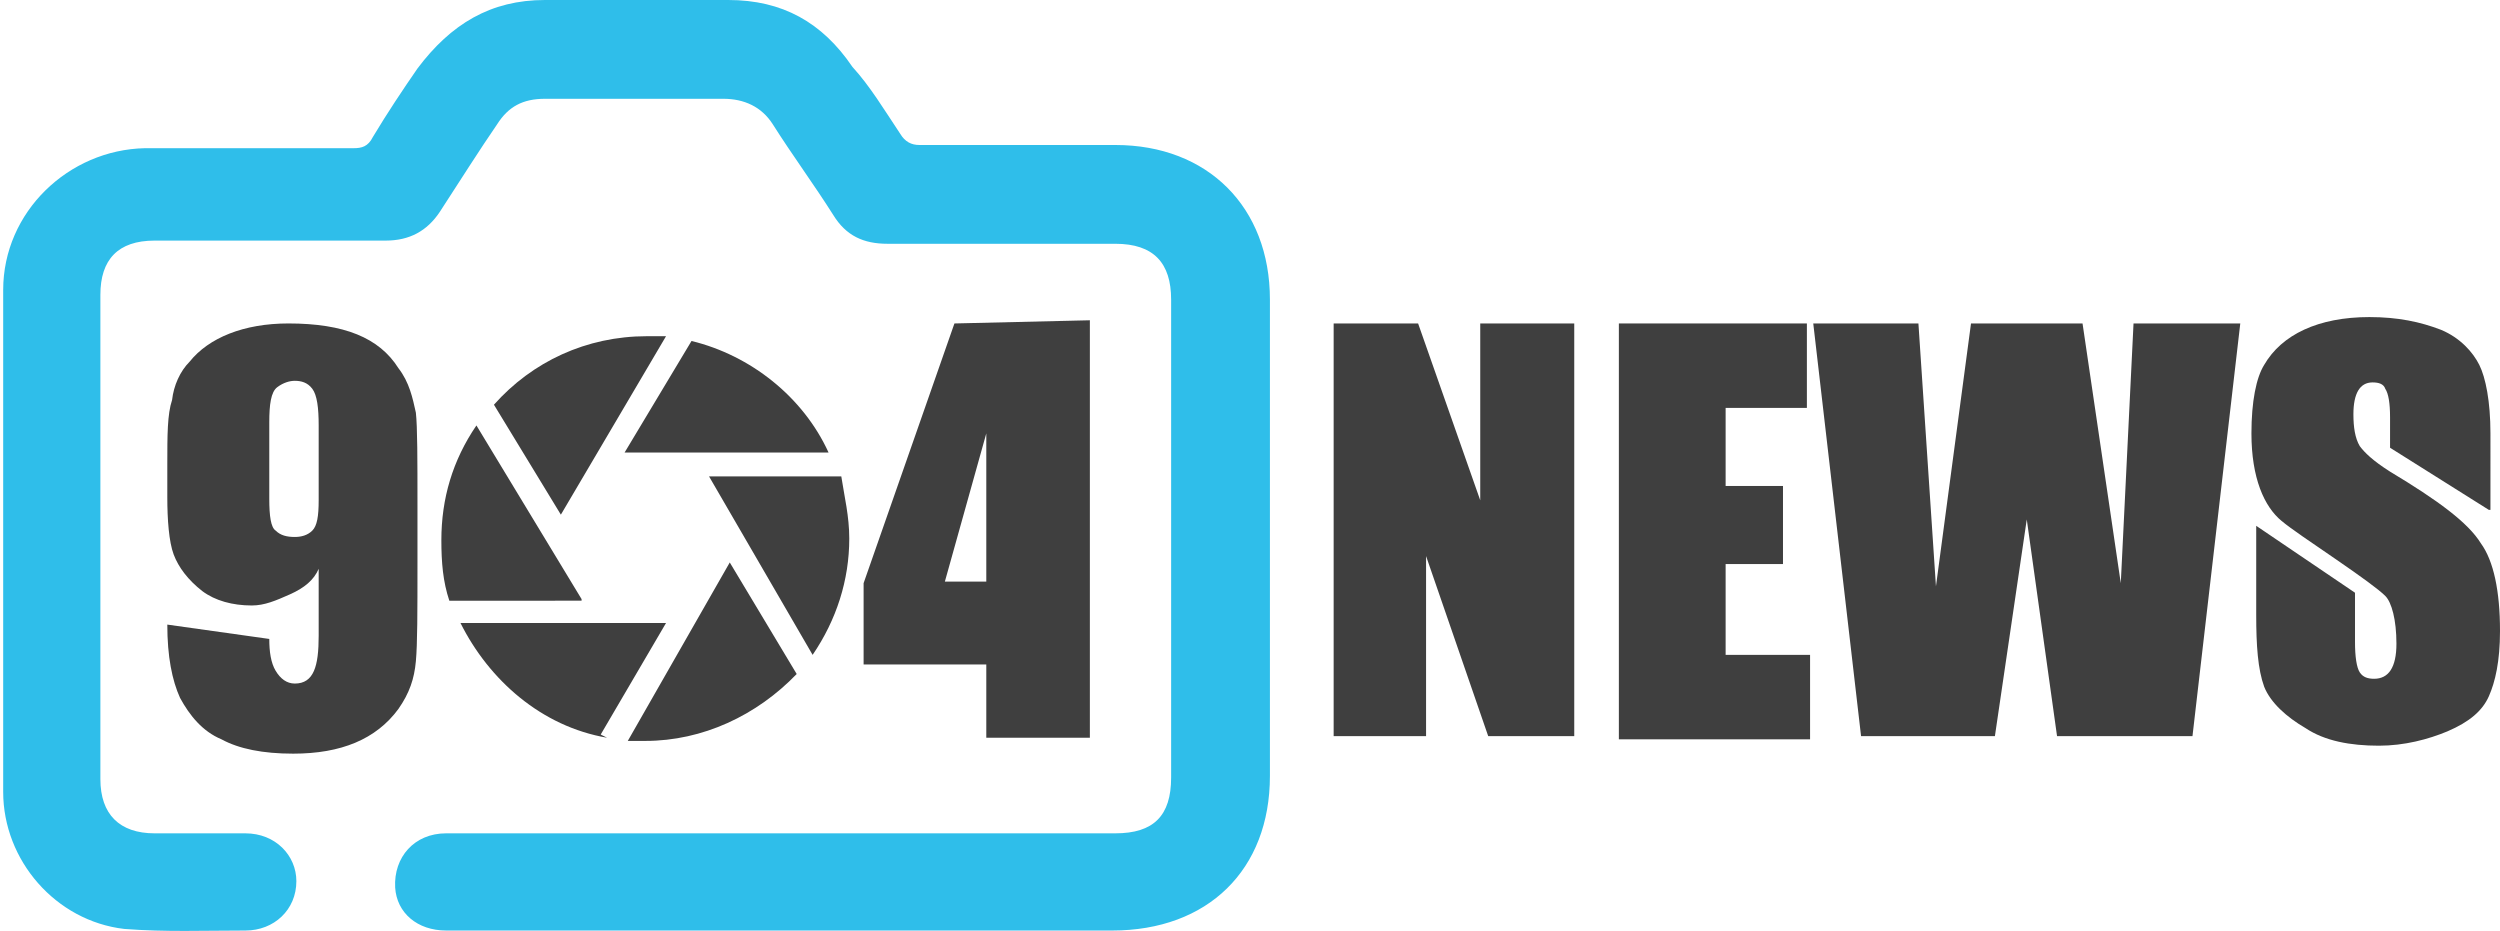
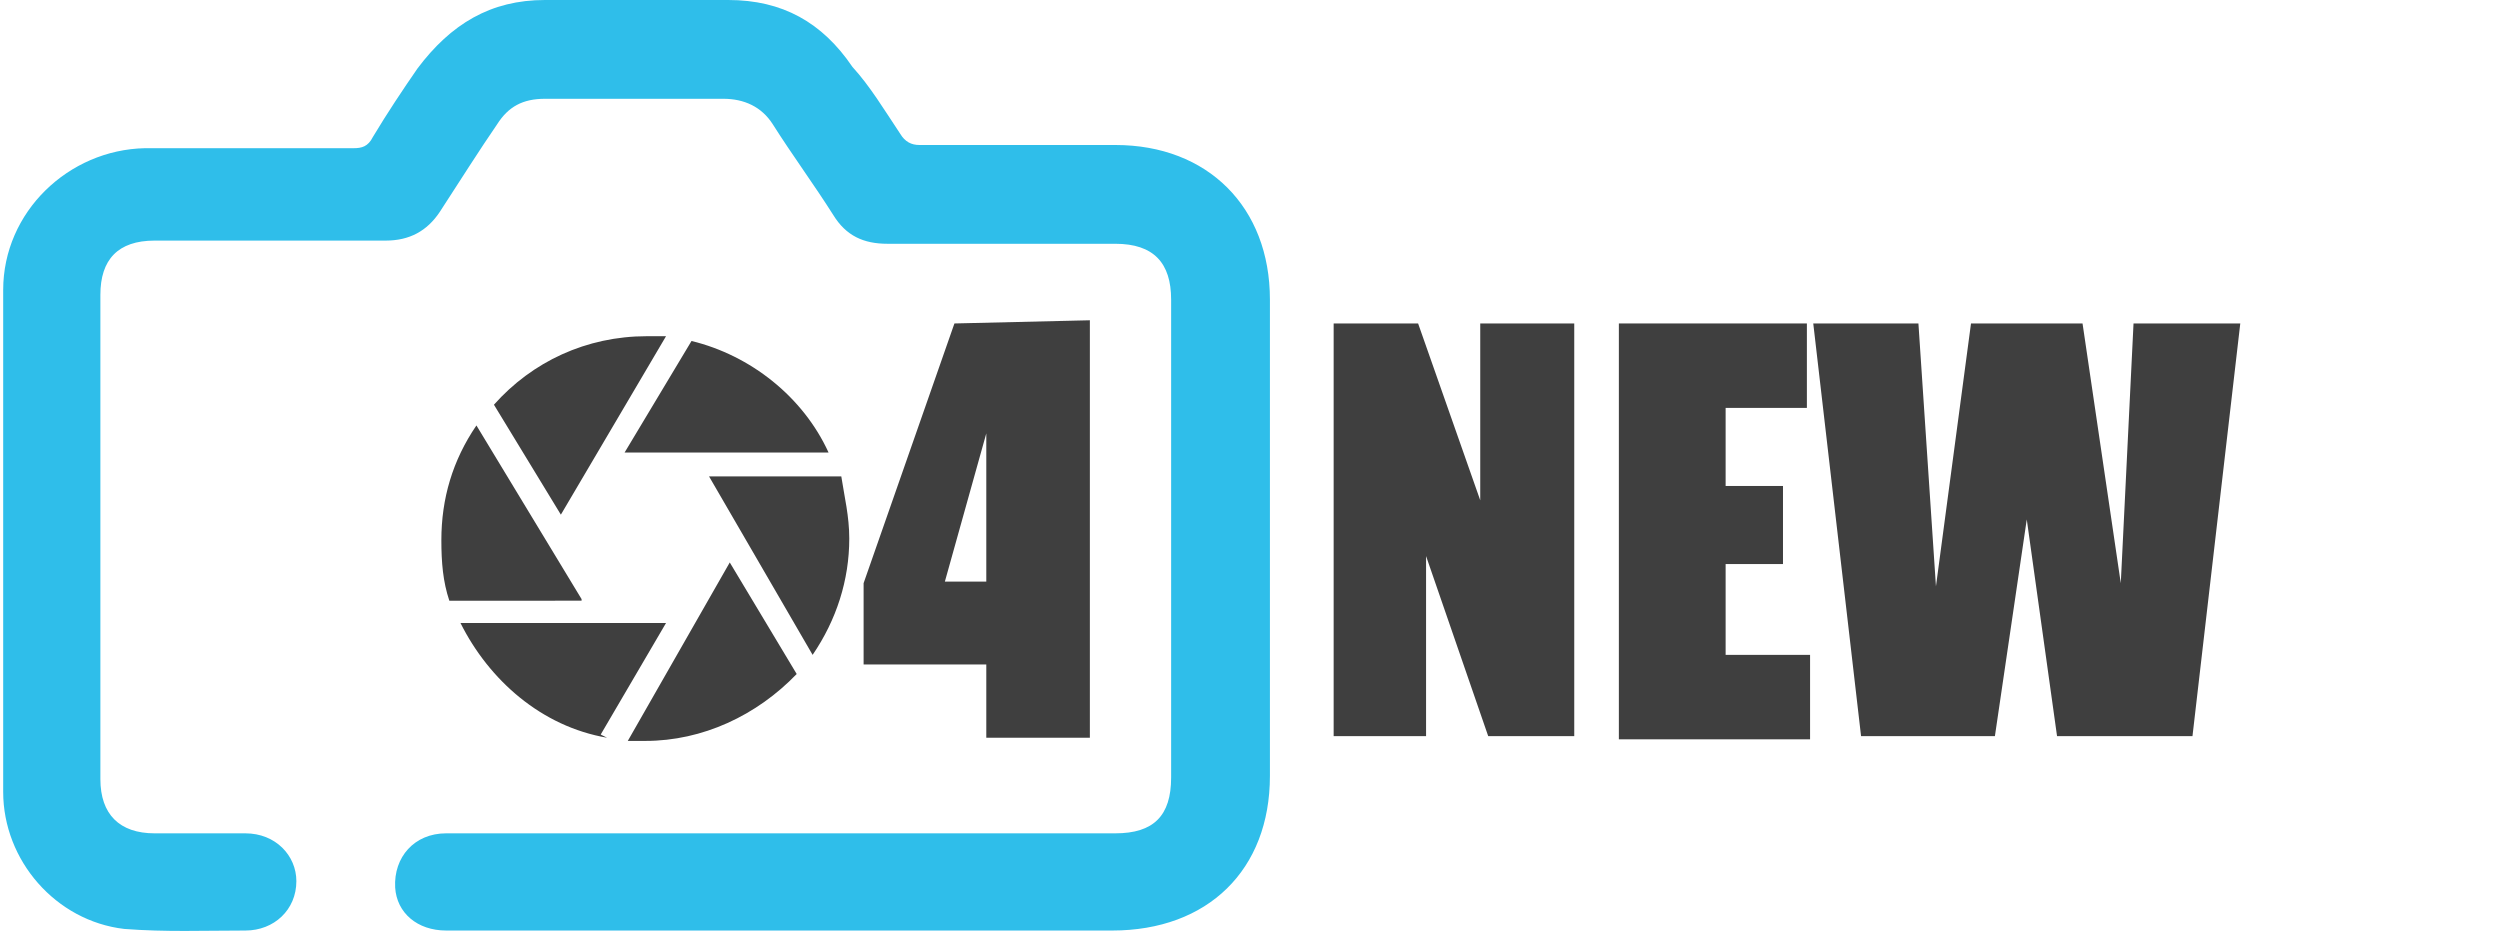
<svg xmlns="http://www.w3.org/2000/svg" version="1.1" id="Capa_1" x="0px" y="0px" viewBox="0 0 156.9 58.4" style="enable-background:new 0 0 156.9 58.4;" xml:space="preserve">
  <style type="text/css">
	.st0{fill:#3F3F3F;}
	.st1{fill:#2FBEEA;}
</style>
  <path class="st0" d="M45.8,35.3l-6.4,11.2c0.4,0,0.8,0,1.1,0c3.6,0,7-1.6,9.5-4.2L45.8,35.3z M44.5,29.9L51,41.1  c1.5-2.2,2.3-4.7,2.3-7.3c0-1.4-0.3-2.6-0.5-3.9H44.5z M37.7,46.1l4.1-7H28.9c1.8,3.6,5.1,6.5,9.2,7.2L37.7,46.1L37.7,46.1z   M35.2,32.3l6.6-11.2c-0.4,0-0.8,0-1.2,0c-3.8,0-7.2,1.6-9.6,4.3L35.2,32.3z M39.2,28.4H52c-1.6-3.5-4.9-6.1-8.6-7L39.2,28.4z   M36.5,37.6l-6.6-10.9c-1.5,2.2-2.2,4.6-2.2,7.2c0,1.4,0.1,2.6,0.5,3.8H36.5z" />
  <g>
-     <path class="st0" d="M16.9,40.1c0,0.8,0.1,1.5,0.4,2c0.3,0.5,0.7,0.8,1.2,0.8c1.2,0,1.5-1.1,1.5-3v-4.2c-0.3,0.7-0.9,1.2-1.8,1.6   S16.6,38,15.8,38c-1.2,0-2.3-0.3-3.1-0.9c-0.9-0.7-1.5-1.5-1.8-2.3c-0.3-0.8-0.4-2.2-0.4-3.6v-2c0-1.9,0-3.2,0.3-4.1   c0.1-0.9,0.5-1.8,1.1-2.4c1.2-1.5,3.4-2.4,6.2-2.4c3.5,0,5.7,0.9,6.9,2.8c0.7,0.9,0.9,1.9,1.1,2.8c0.1,0.9,0.1,3,0.1,5.8v3.6   c0,3.1,0,5.1-0.1,6.2s-0.4,2-1.1,3c-1.4,1.9-3.6,2.8-6.6,2.8c-1.9,0-3.4-0.3-4.5-0.9c-1.2-0.5-2-1.5-2.6-2.6   c-0.5-1.1-0.8-2.6-0.8-4.6L16.9,40.1z M16.9,31.3c0,1.1,0.1,1.8,0.4,2c0.3,0.3,0.7,0.4,1.2,0.4c0.4,0,0.8-0.1,1.1-0.4   c0.3-0.3,0.4-0.9,0.4-1.9v-4.7c0-1.1-0.1-1.9-0.4-2.3c-0.3-0.4-0.7-0.5-1.1-0.5c-0.3,0-0.7,0.1-1.1,0.4c-0.4,0.3-0.5,1.1-0.5,2.2   V31.3z" />
-   </g>
+     </g>
  <g>
    <path class="st0" d="M68.4,20.1v26.2h-6.5v-4.6h-7.7v-5.1l5.7-16.3L68.4,20.1L68.4,20.1z M61.9,36.5v-9.3l-2.6,9.3H61.9z" />
  </g>
  <g>
    <path class="st0" d="M98.8,20.3v25.9h-5.4l-3.9-11.3v11.3h-5.8V20.3h5.3l3.9,11.1V20.3C92.9,20.3,98.8,20.3,98.8,20.3z" />
    <path class="st0" d="M101.5,20.3h11.9v5.3h-5.1v4.9h3.6v4.9h-3.6v5.7h5.3v5.3h-12V20.3z" />
    <path class="st0" d="M140.6,20.3l-3,25.9h-8.5l-1.9-13.6l-2,13.6h-8.4l-3-25.9h6.6l1.1,16.5l2.2-16.5h7l2.4,16.3l0.8-16.3H140.6z" />
-     <path class="st0" d="M156.2,32l-6.2-3.9v-1.9c0-0.9-0.1-1.5-0.3-1.8c-0.1-0.3-0.4-0.4-0.8-0.4c-0.8,0-1.2,0.7-1.2,2   c0,0.8,0.1,1.5,0.4,2c0.3,0.4,0.8,0.9,1.9,1.6c3,1.8,4.9,3.2,5.7,4.5c0.8,1.1,1.2,3,1.2,5.5c0,1.9-0.3,3.2-0.7,4.1   s-1.2,1.6-2.6,2.2c-1.2,0.5-2.7,0.9-4.3,0.9c-1.8,0-3.4-0.3-4.6-1.1c-1.2-0.7-2.2-1.6-2.6-2.6c-0.4-1.1-0.5-2.6-0.5-4.5V33l6.2,4.2   v3.1c0,0.9,0.1,1.6,0.3,1.9s0.5,0.4,0.9,0.4c0.9,0,1.4-0.7,1.4-2.2s-0.3-2.6-0.7-3c-0.4-0.4-1.5-1.2-3.1-2.3   c-1.6-1.1-2.8-1.9-3.4-2.4c-1.1-0.9-1.9-2.7-1.9-5.5c0-2,0.3-3.5,0.8-4.3c1.1-1.9,3.4-3,6.6-3c1.8,0,3.2,0.3,4.5,0.8   c1.2,0.5,2,1.4,2.4,2.2s0.7,2.3,0.7,4.3V32H156.2z" />
  </g>
  <path class="st1" d="M49.3,58.4c-7.2,0-14.2,0-21.3,0c-1.8,0-3.1-1.1-3.2-2.7c-0.1-1.9,1.2-3.4,3.2-3.4c7,0,14.1,0,21.1,0  s13.9,0,20.9,0c2.4,0,3.5-1.1,3.5-3.5c0-12.8,0-17.2,0-30c0-2.3-1.1-3.5-3.5-3.5c-4.7,0-9.6,0-14.3,0c-1.5,0-2.6-0.5-3.4-1.8  c-1.2-1.9-2.6-3.8-3.8-5.7c-0.7-1.1-1.8-1.6-3.1-1.6c-3.8,0-7.4,0-11.2,0c-1.4,0-2.3,0.5-3,1.6c-1.1,1.6-2.3,3.5-3.6,5.5  c-0.8,1.2-1.9,1.8-3.4,1.8c-4.9,0-9.6,0-14.5,0c-2.3,0-3.4,1.2-3.4,3.4c0,13,0,17.3,0,30.4c0,2.2,1.2,3.4,3.4,3.4c1.9,0,3.8,0,5.7,0  s3.2,1.4,3.2,3c0,1.8-1.4,3.1-3.2,3.1c-2.6,0-5,0.1-7.6-0.1c-4.3-0.5-7.6-4.3-7.6-8.6c0-13.4,0-18.1,0-31.5c0-4.9,4.1-8.8,8.9-8.9  c4.3,0,8.6,0,13.1,0c0.5,0,0.9-0.1,1.2-0.7c0.9-1.5,1.9-3,2.8-4.3C28.3,1.5,30.8,0,34.2,0c3.8,0,7.6,0,11.5,0c3.4,0,5.9,1.4,7.8,4.2  c1.1,1.2,2,2.7,3,4.2c0.3,0.5,0.7,0.7,1.2,0.7c4.1,0,8.2,0,12.3,0c5.8,0,9.7,3.9,9.7,9.7c0,12.8,0,17,0,29.9c0,5.9-3.9,9.7-9.9,9.7  C63.1,58.4,56.2,58.4,49.3,58.4z" />
</svg>